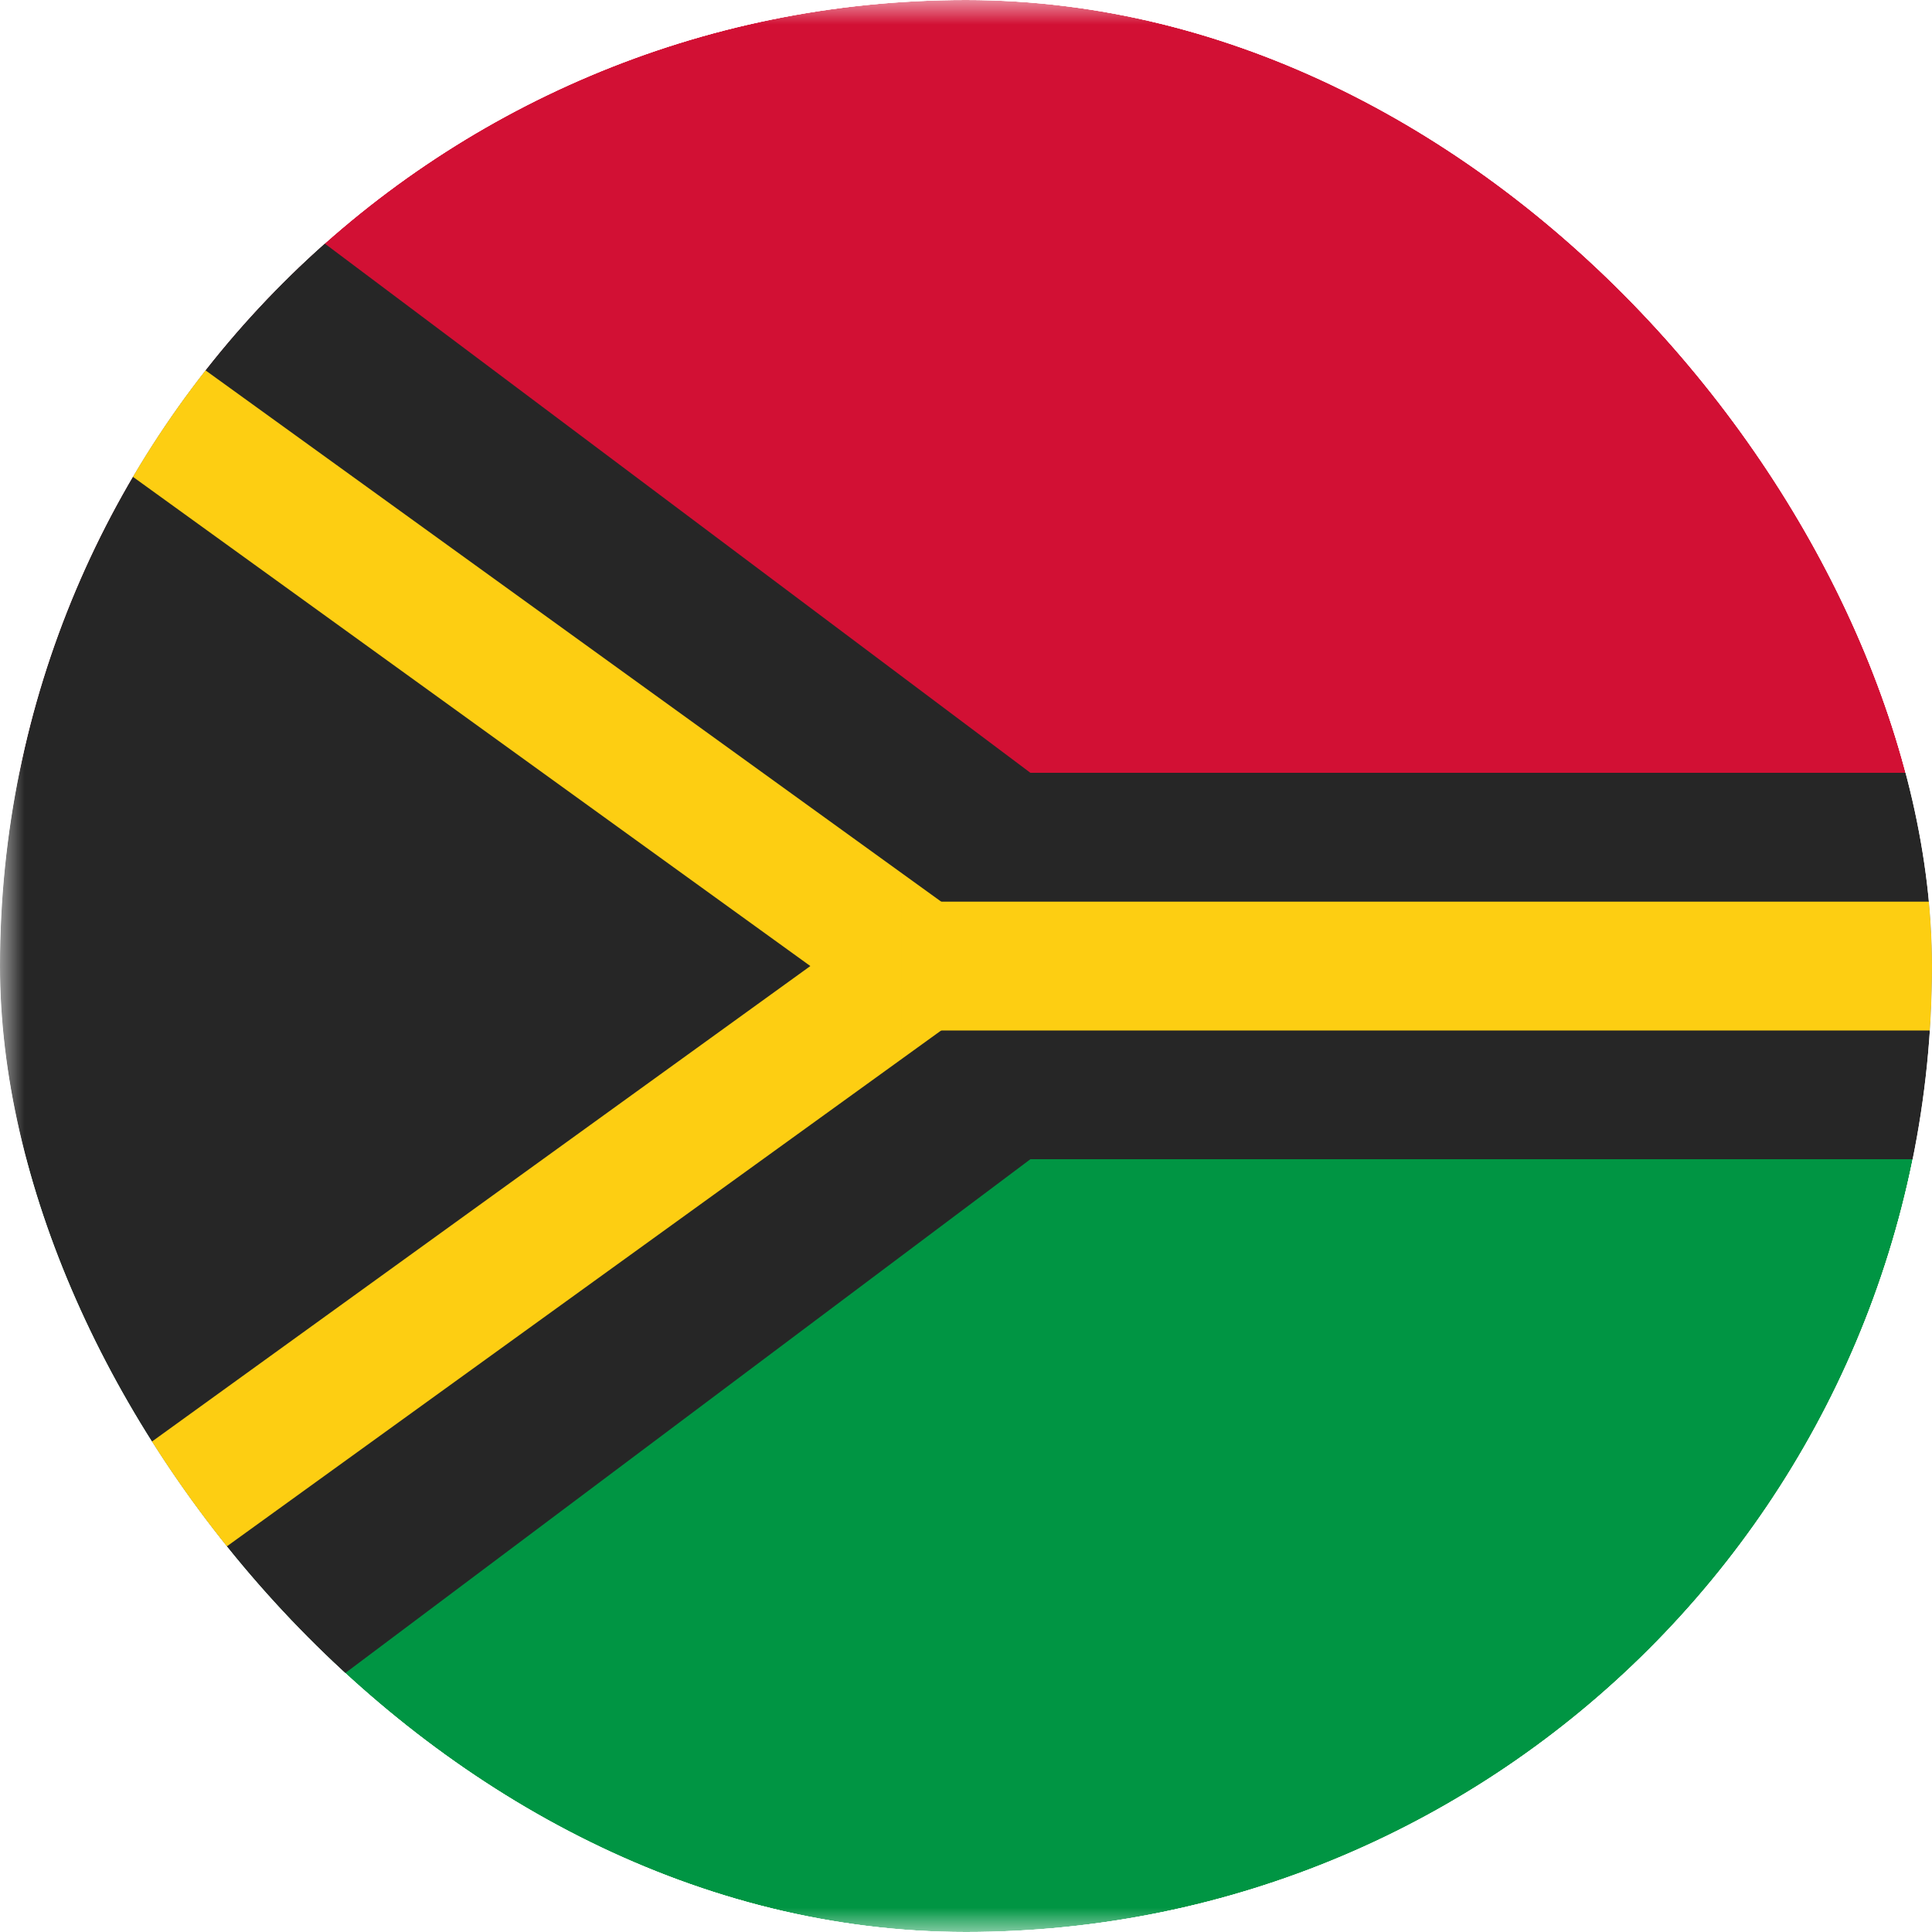
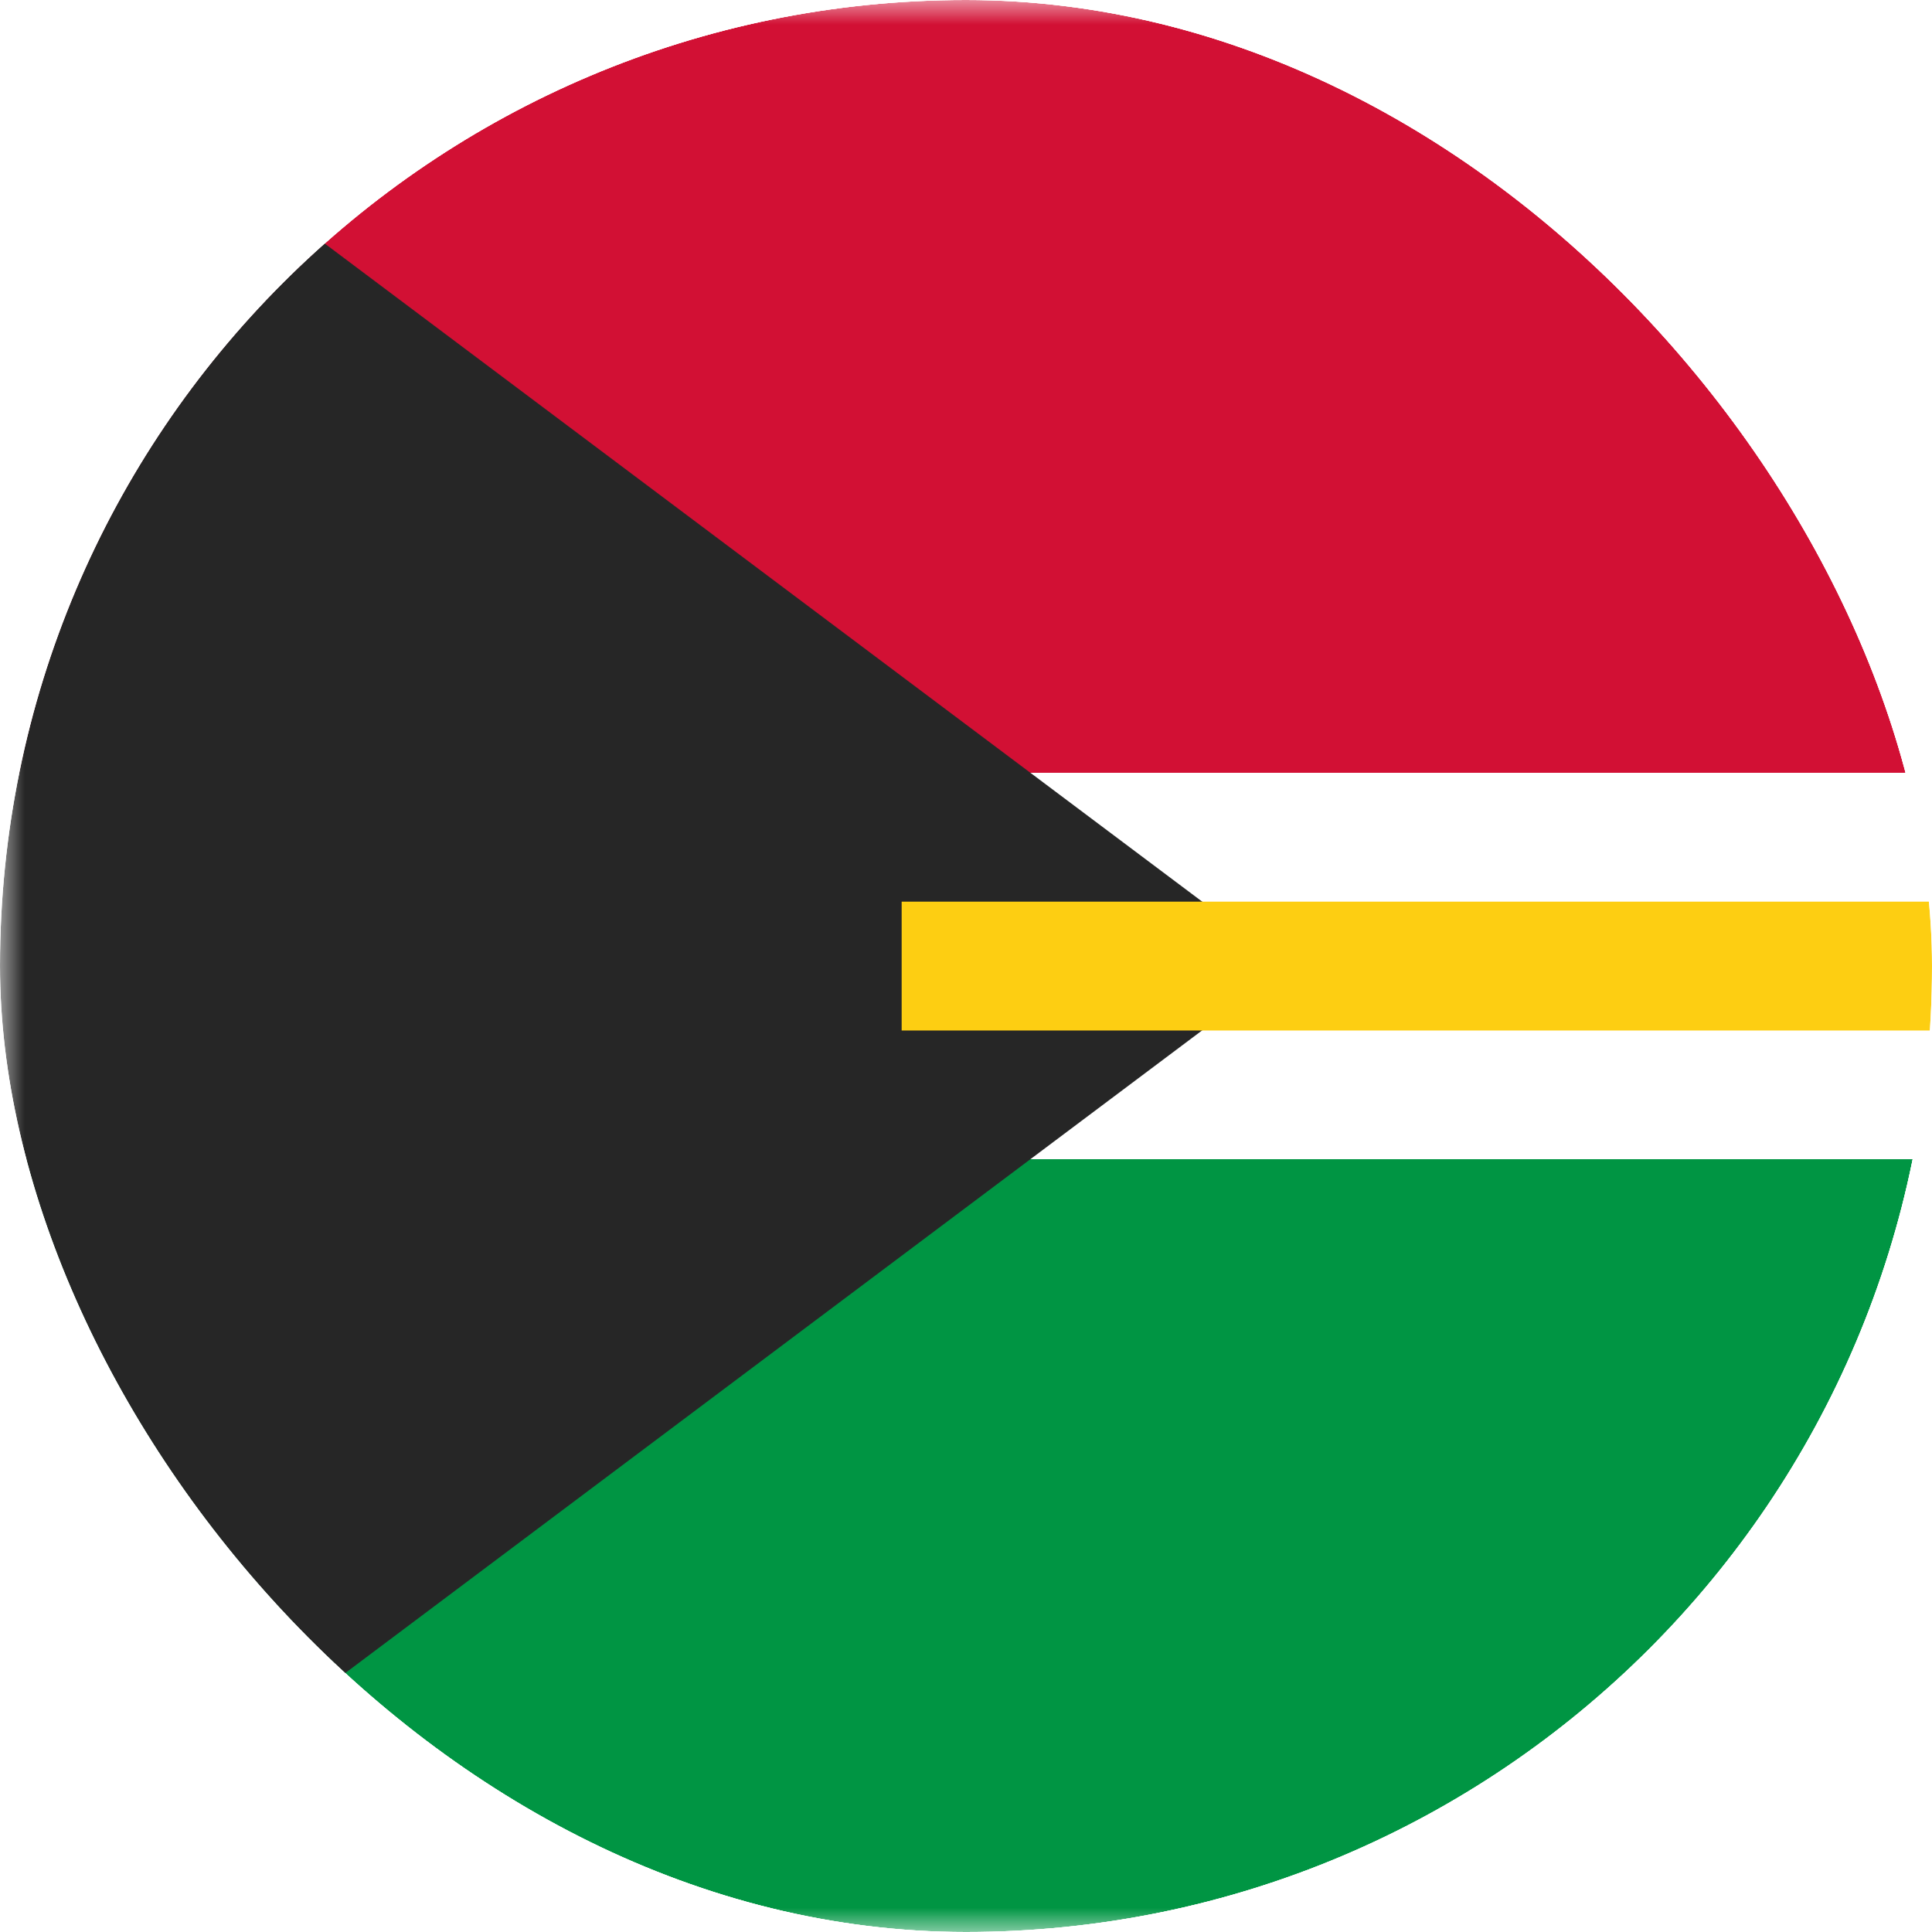
<svg xmlns="http://www.w3.org/2000/svg" width="40" height="40" viewBox="0 0 40 40" fill="none">
  <g clip-path="url(#clip0_3920_21877)">
    <rect width="56" height="40" rx="4" fill="white" />
    <mask id="mask0_3920_21877" style="mask-type:luminance" maskUnits="userSpaceOnUse" x="0" y="0" width="56" height="40">
      <rect width="56" height="40" rx="4" fill="white" />
    </mask>
    <g mask="url(#mask0_3920_21877)">
      <g filter="url(#filter0_d_3920_21877)">
        <path fill-rule="evenodd" clip-rule="evenodd" d="M0 40H56V24H0V40Z" fill="#009543" />
      </g>
      <g filter="url(#filter1_d_3920_21877)">
        <path fill-rule="evenodd" clip-rule="evenodd" d="M0 16H56V0H0V16Z" fill="#D21034" />
      </g>
-       <path fill-rule="evenodd" clip-rule="evenodd" d="M0 24H56V16H0V24Z" fill="#262626" />
+       <path fill-rule="evenodd" clip-rule="evenodd" d="M0 24V16H0V24Z" fill="#262626" />
      <path fill-rule="evenodd" clip-rule="evenodd" d="M0 0L26.667 20L0 40V0Z" fill="#262626" />
-       <path d="M-1.335 34.727V5.276L19.055 20.001L-1.335 34.727Z" stroke="#FDCE12" stroke-width="2.667" />
      <path fill-rule="evenodd" clip-rule="evenodd" d="M18.668 21.335H56.001V18.668H18.668V21.335Z" fill="#FDCE12" />
    </g>
  </g>
  <defs>
    <filter id="filter0_d_3920_21877" x="0" y="24" width="56" height="16" filterUnits="userSpaceOnUse" color-interpolation-filters="sRGB">
      <feFlood flood-opacity="0" result="BackgroundImageFix" />
      <feColorMatrix in="SourceAlpha" type="matrix" values="0 0 0 0 0 0 0 0 0 0 0 0 0 0 0 0 0 0 127 0" result="hardAlpha" />
      <feOffset />
      <feColorMatrix type="matrix" values="0 0 0 0 0 0 0 0 0 0 0 0 0 0 0 0 0 0 0.06 0" />
      <feBlend mode="normal" in2="BackgroundImageFix" result="effect1_dropShadow_3920_21877" />
      <feBlend mode="normal" in="SourceGraphic" in2="effect1_dropShadow_3920_21877" result="shape" />
    </filter>
    <filter id="filter1_d_3920_21877" x="0" y="0" width="56" height="16" filterUnits="userSpaceOnUse" color-interpolation-filters="sRGB">
      <feFlood flood-opacity="0" result="BackgroundImageFix" />
      <feColorMatrix in="SourceAlpha" type="matrix" values="0 0 0 0 0 0 0 0 0 0 0 0 0 0 0 0 0 0 127 0" result="hardAlpha" />
      <feOffset />
      <feColorMatrix type="matrix" values="0 0 0 0 0 0 0 0 0 0 0 0 0 0 0 0 0 0 0.06 0" />
      <feBlend mode="normal" in2="BackgroundImageFix" result="effect1_dropShadow_3920_21877" />
      <feBlend mode="normal" in="SourceGraphic" in2="effect1_dropShadow_3920_21877" result="shape" />
    </filter>
    <clipPath id="clip0_3920_21877">
      <rect width="40" height="40" rx="20" fill="white" />
    </clipPath>
  </defs>
</svg>